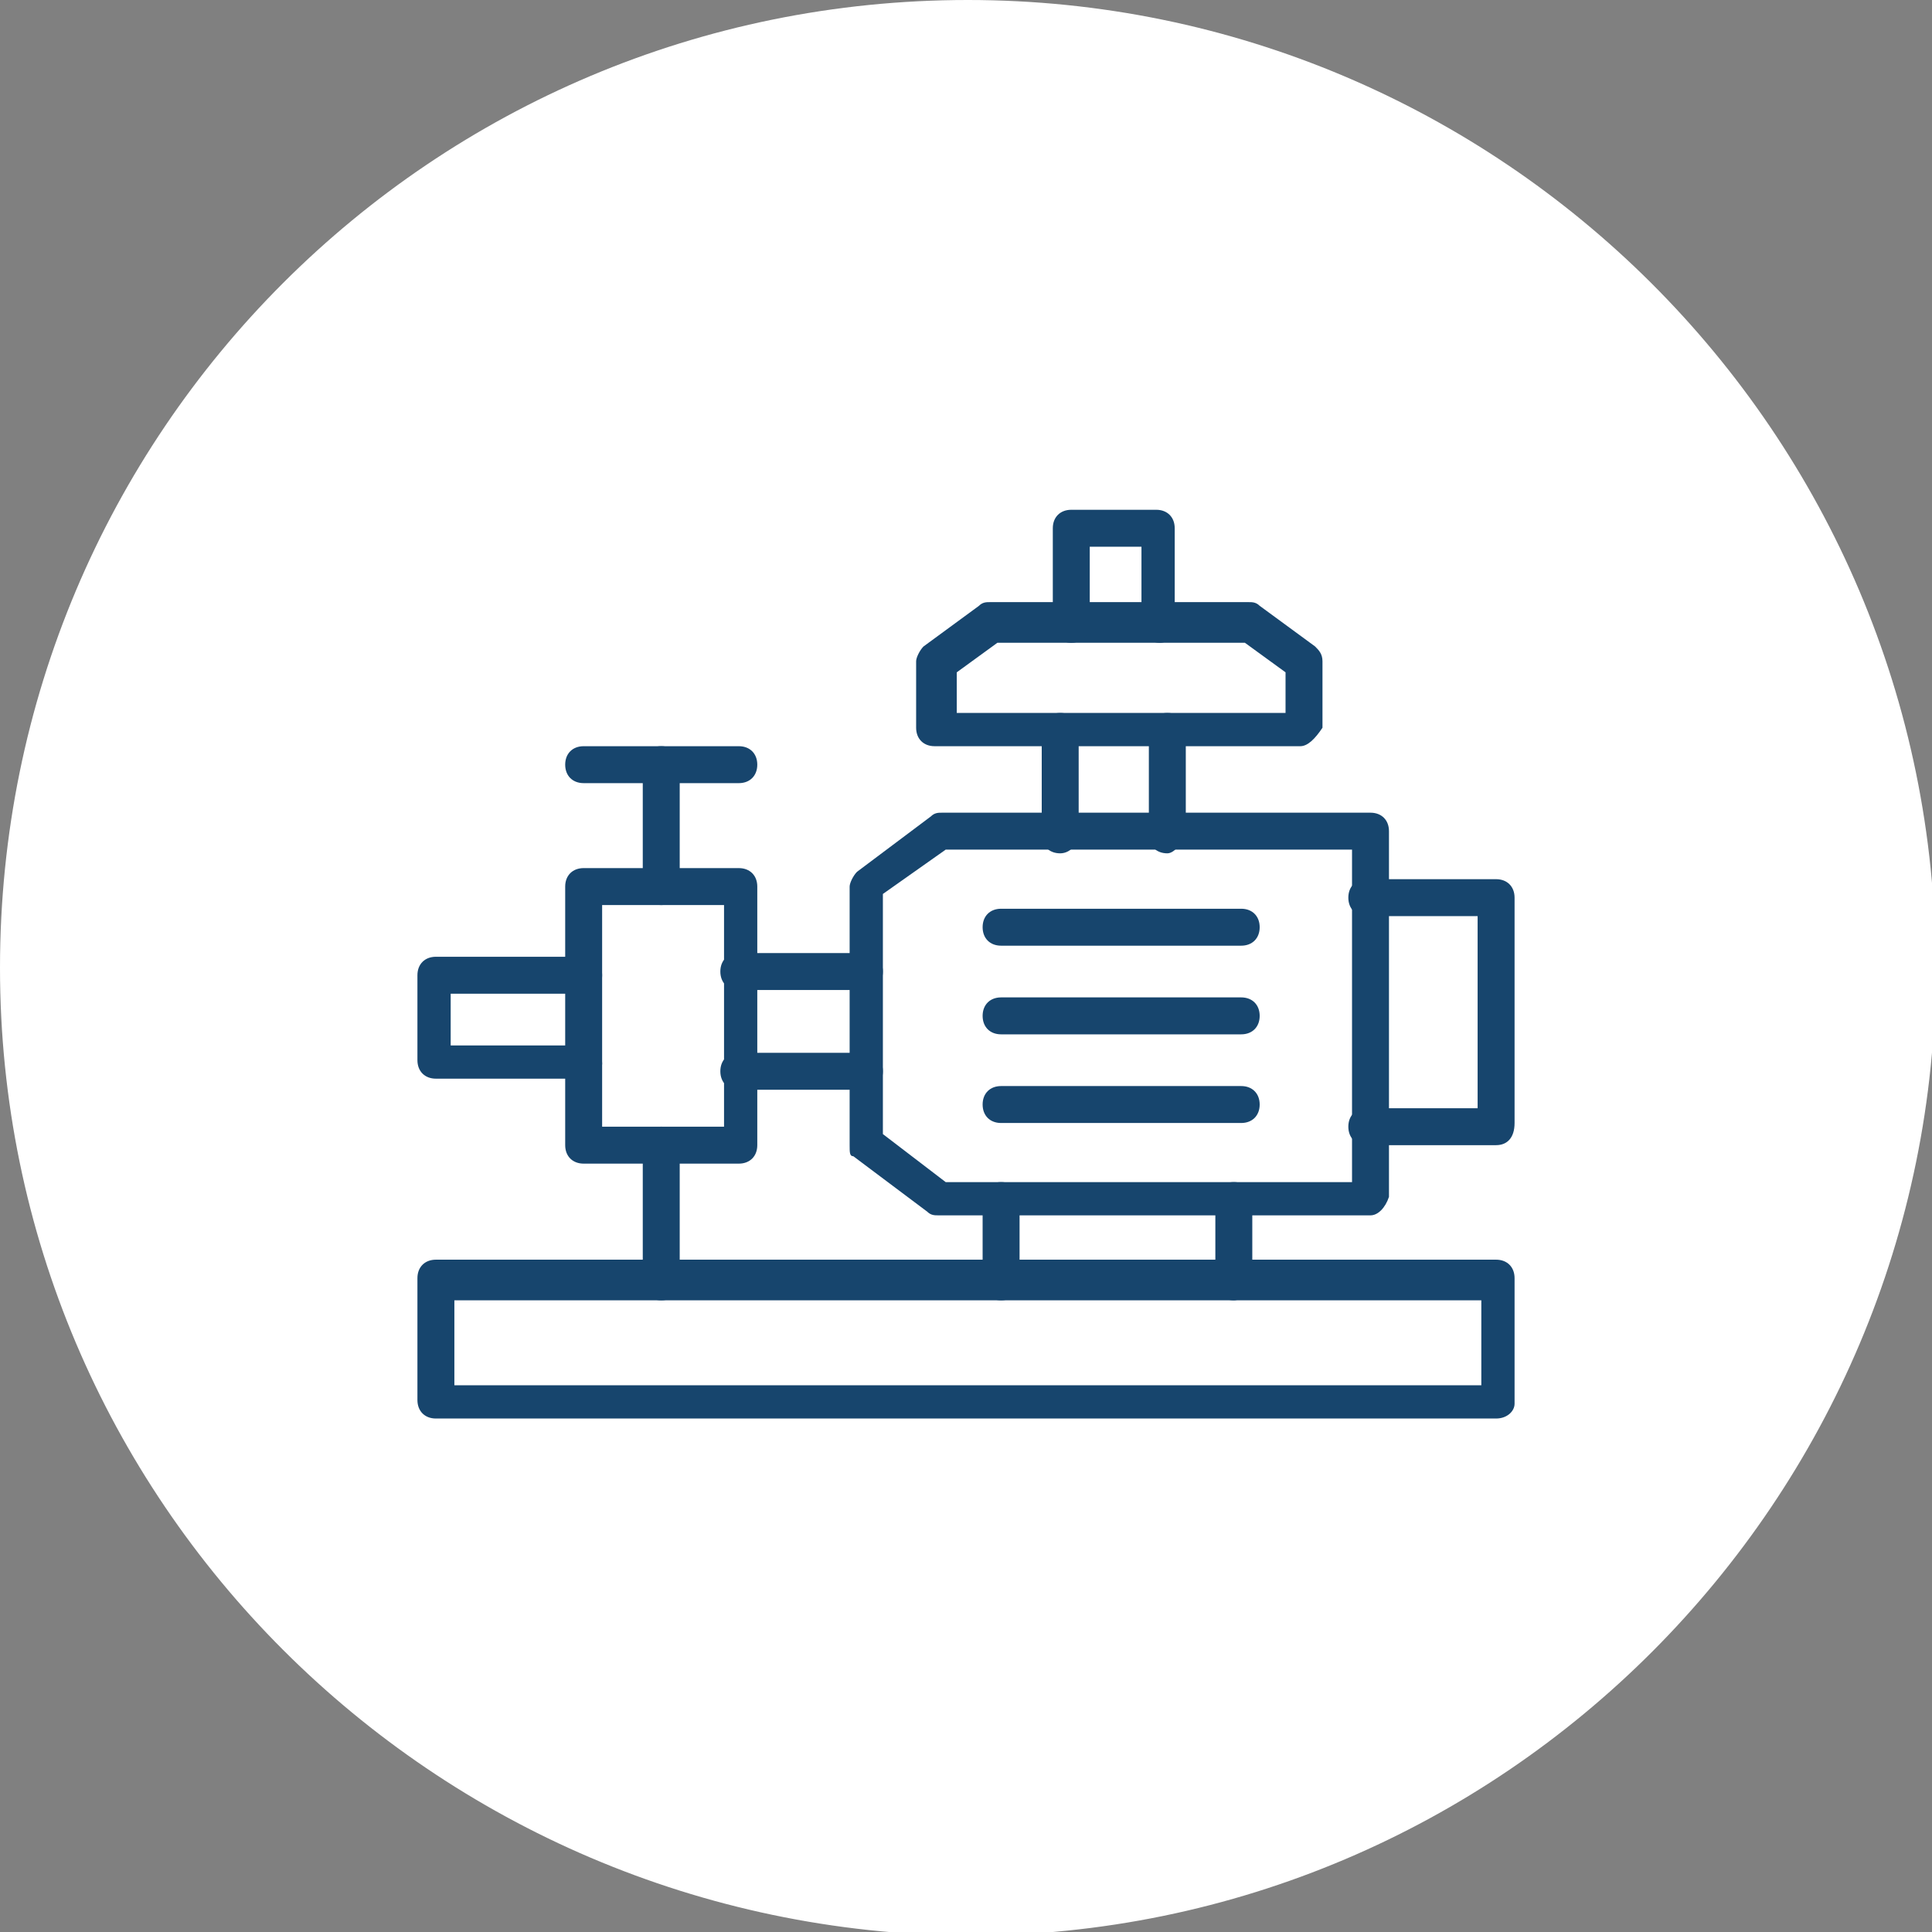
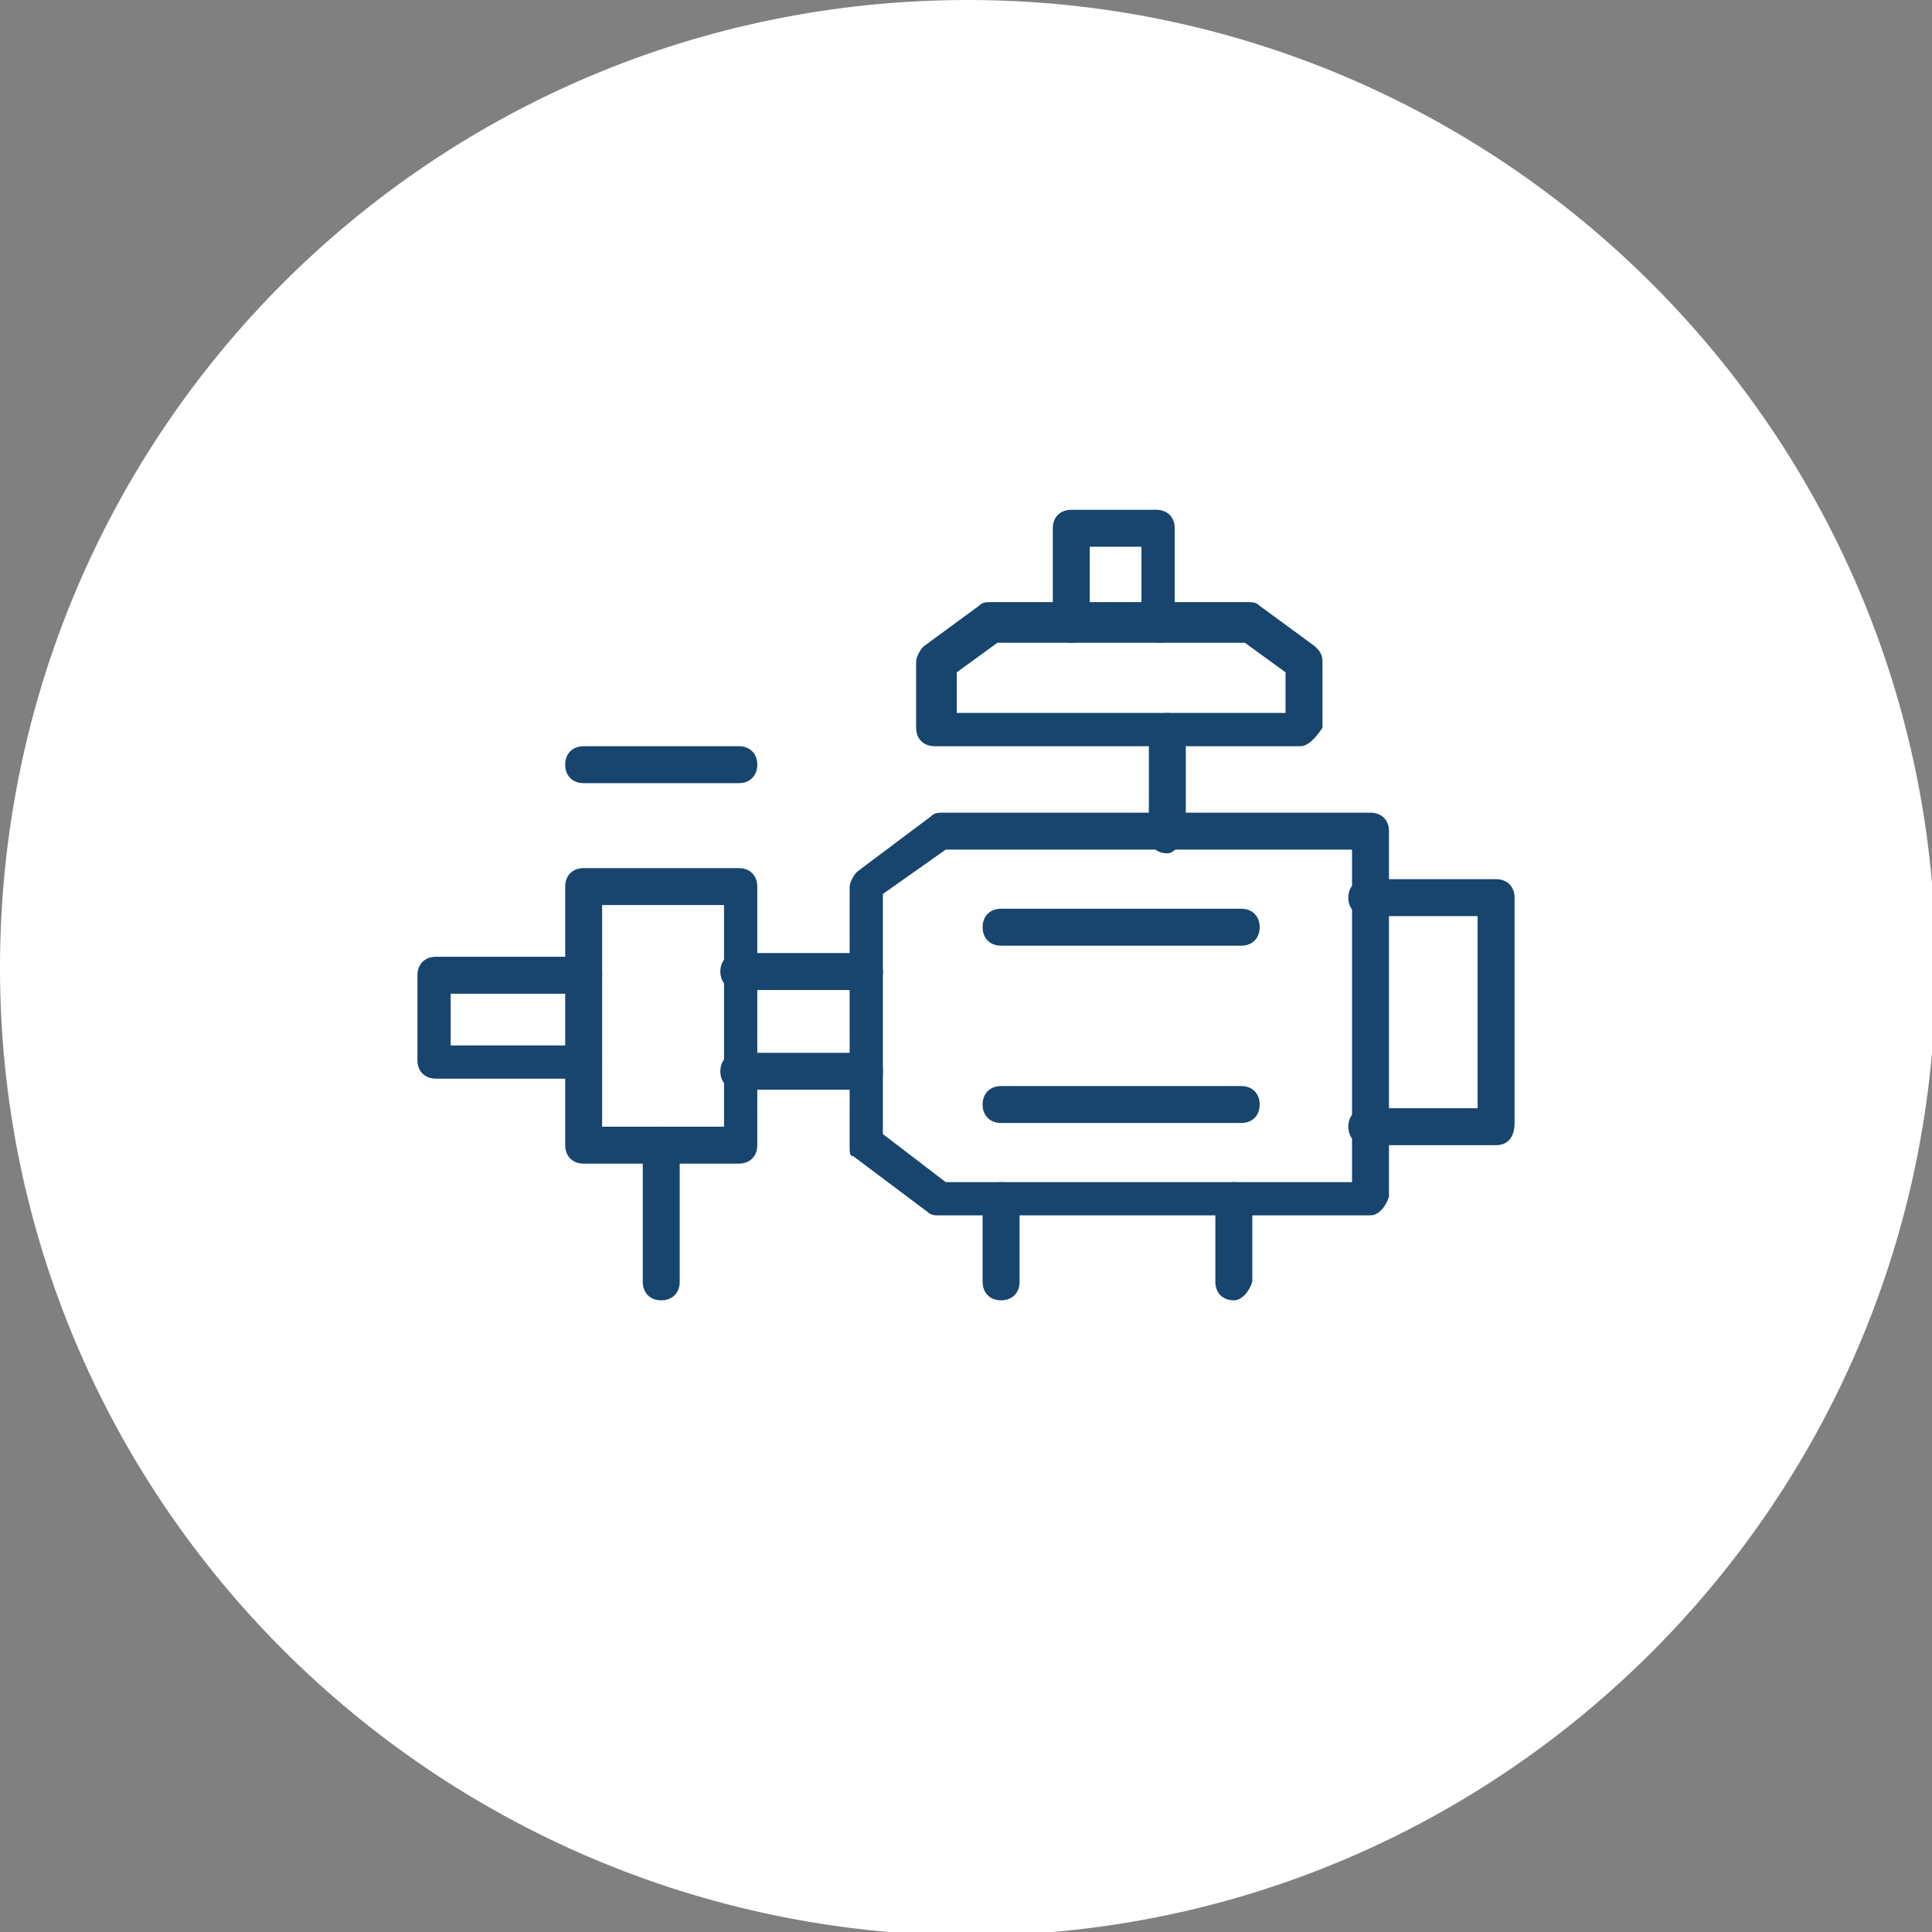
<svg xmlns="http://www.w3.org/2000/svg" version="1.1" id="Capa_2_00000124868003620919876210000000628007763359927734_" x="0px" y="0px" viewBox="0 0 52.3 52.3" style="enable-background:new 0 0 52.3 52.3;" xml:space="preserve">
  <rect x="0" y="0" width="52.3" height="52.3" fill="#808080" stroke="none" />
  <style type="text/css">
	.st0{fill:#FFFFFF;}
	.st1{fill-rule:evenodd;clip-rule:evenodd;fill:#17456D;}
</style>
  <path class="st0" d="M26.2,0L26.2,0c14.4,0,26.2,11.7,26.2,26.2l0,0c0,14.4-11.7,26.2-26.2,26.2l0,0C11.7,52.3,0,40.6,0,26.2l0,0  C0,11.7,11.7,0,26.2,0z" />
  <g id="Layer_1">
    <g>
      <g>
        <g>
          <g>
-             <path class="st1" d="M40.5,38.4H11.8c-0.3,0-0.5-0.2-0.5-0.5v-3.3c0-0.3,0.2-0.5,0.5-0.5h28.7c0.3,0,0.5,0.2,0.5,0.5V38       C41,38.2,40.8,38.4,40.5,38.4L40.5,38.4z M12.3,37.5h27.8v-2.3H12.3V37.5z" />
-           </g>
+             </g>
          <g>
            <path class="st1" d="M23.4,29.5H20c-0.3,0-0.5-0.2-0.5-0.5s0.2-0.5,0.5-0.5h3.4c0.3,0,0.5,0.2,0.5,0.5S23.7,29.5,23.4,29.5z" />
          </g>
          <g>
            <path class="st1" d="M15.8,29.2h-4c-0.3,0-0.5-0.2-0.5-0.5v-2.3c0-0.3,0.2-0.5,0.5-0.5h4c0.3,0,0.5,0.2,0.5,0.5       s-0.2,0.5-0.5,0.5h-3.6v1.4h3.6c0.3,0,0.5,0.2,0.5,0.5C16.3,28.9,16.1,29.2,15.8,29.2z" />
          </g>
          <g>
            <path class="st1" d="M23.4,26.8H20c-0.3,0-0.5-0.2-0.5-0.5s0.2-0.5,0.5-0.5h3.4c0.3,0,0.5,0.2,0.5,0.5       C23.9,26.6,23.7,26.8,23.4,26.8z" />
          </g>
          <g>
            <path class="st1" d="M20,31.5h-4.2c-0.3,0-0.5-0.2-0.5-0.5v-7c0-0.3,0.2-0.5,0.5-0.5H20c0.3,0,0.5,0.2,0.5,0.5v7       C20.5,31.3,20.3,31.5,20,31.5L20,31.5z M16.3,30.5h3.3v-6h-3.3V30.5z" />
          </g>
          <g>
            <path class="st1" d="M37.1,32.9H25.4c-0.1,0-0.2,0-0.3-0.1l-2-1.5C23,31.3,23,31.2,23,31v-7c0-0.1,0.1-0.3,0.2-0.4l2-1.5       c0.1-0.1,0.2-0.1,0.3-0.1h11.6c0.3,0,0.5,0.2,0.5,0.5v9.9C37.5,32.7,37.3,32.9,37.1,32.9L37.1,32.9z M25.6,32h11v-9h-11       l-1.7,1.2v6.5L25.6,32z" />
          </g>
          <g>
            <path class="st1" d="M40.5,31H37c-0.3,0-0.5-0.2-0.5-0.5S36.7,30,37,30h3v-5.2h-3c-0.3,0-0.5-0.2-0.5-0.5s0.2-0.5,0.5-0.5h3.5       c0.3,0,0.5,0.2,0.5,0.5v6.1C41,30.8,40.8,31,40.5,31z" />
          </g>
          <g>
            <path class="st1" d="M35.2,20.2h-9.9c-0.3,0-0.5-0.2-0.5-0.5v-1.8c0-0.1,0.1-0.3,0.2-0.4l1.5-1.1c0.1-0.1,0.2-0.1,0.3-0.1h7       c0.1,0,0.2,0,0.3,0.1l1.5,1.1c0.1,0.1,0.2,0.2,0.2,0.4v1.8C35.6,20,35.4,20.2,35.2,20.2L35.2,20.2z M25.8,19.3h9v-1.1l-1.1-0.8       H27l-1.1,0.8v1.1H25.8z" />
          </g>
          <g>
            <path class="st1" d="M17.9,35.2c-0.3,0-0.5-0.2-0.5-0.5V31c0-0.3,0.2-0.5,0.5-0.5s0.5,0.2,0.5,0.5v3.7       C18.4,35,18.2,35.2,17.9,35.2z" />
          </g>
          <g>
-             <path class="st1" d="M17.9,24.5c-0.3,0-0.5-0.2-0.5-0.5v-3.3c0-0.3,0.2-0.5,0.5-0.5s0.5,0.2,0.5,0.5V24       C18.4,24.3,18.2,24.5,17.9,24.5z" />
-           </g>
+             </g>
          <g>
            <g>
-               <path class="st1" d="M28.7,23.1c-0.3,0-0.5-0.2-0.5-0.5v-2.8c0-0.3,0.2-0.5,0.5-0.5s0.5,0.2,0.5,0.5v2.8        C29.2,22.8,29,23.1,28.7,23.1z" />
-             </g>
+               </g>
            <g>
              <path class="st1" d="M31.6,23.1c-0.3,0-0.5-0.2-0.5-0.5v-2.8c0-0.3,0.2-0.5,0.5-0.5s0.5,0.2,0.5,0.5v2.8        C32,22.8,31.8,23.1,31.6,23.1z" />
            </g>
          </g>
          <g>
            <g>
              <path class="st1" d="M27.1,35.2c-0.3,0-0.5-0.2-0.5-0.5v-2.2c0-0.3,0.2-0.5,0.5-0.5s0.5,0.2,0.5,0.5v2.2        C27.6,35,27.4,35.2,27.1,35.2z" />
            </g>
            <g>
              <path class="st1" d="M33.4,35.2c-0.3,0-0.5-0.2-0.5-0.5v-2.2c0-0.3,0.2-0.5,0.5-0.5s0.5,0.2,0.5,0.5v2.2        C33.8,35,33.6,35.2,33.4,35.2z" />
            </g>
          </g>
          <g>
            <path class="st1" d="M31.4,17.4c-0.3,0-0.5-0.2-0.5-0.5v-2.1h-1.4v2.1c0,0.3-0.2,0.5-0.5,0.5s-0.5-0.2-0.5-0.5v-2.6       c0-0.3,0.2-0.5,0.5-0.5h2.3c0.3,0,0.5,0.2,0.5,0.5v2.6C31.9,17.1,31.7,17.4,31.4,17.4z" />
          </g>
          <g>
            <path class="st1" d="M20,21.2h-4.2c-0.3,0-0.5-0.2-0.5-0.5s0.2-0.5,0.5-0.5H20c0.3,0,0.5,0.2,0.5,0.5S20.3,21.2,20,21.2z" />
          </g>
        </g>
        <g>
          <path class="st1" d="M33.6,25.6h-6.5c-0.3,0-0.5-0.2-0.5-0.5s0.2-0.5,0.5-0.5h6.5c0.3,0,0.5,0.2,0.5,0.5S33.9,25.6,33.6,25.6z" />
        </g>
        <g>
-           <path class="st1" d="M33.6,28h-6.5c-0.3,0-0.5-0.2-0.5-0.5s0.2-0.5,0.5-0.5h6.5c0.3,0,0.5,0.2,0.5,0.5S33.9,28,33.6,28z" />
-         </g>
+           </g>
        <g>
          <path class="st1" d="M33.6,30.4h-6.5c-0.3,0-0.5-0.2-0.5-0.5s0.2-0.5,0.5-0.5h6.5c0.3,0,0.5,0.2,0.5,0.5      C34.1,30.2,33.9,30.4,33.6,30.4z" />
        </g>
      </g>
    </g>
  </g>
</svg>